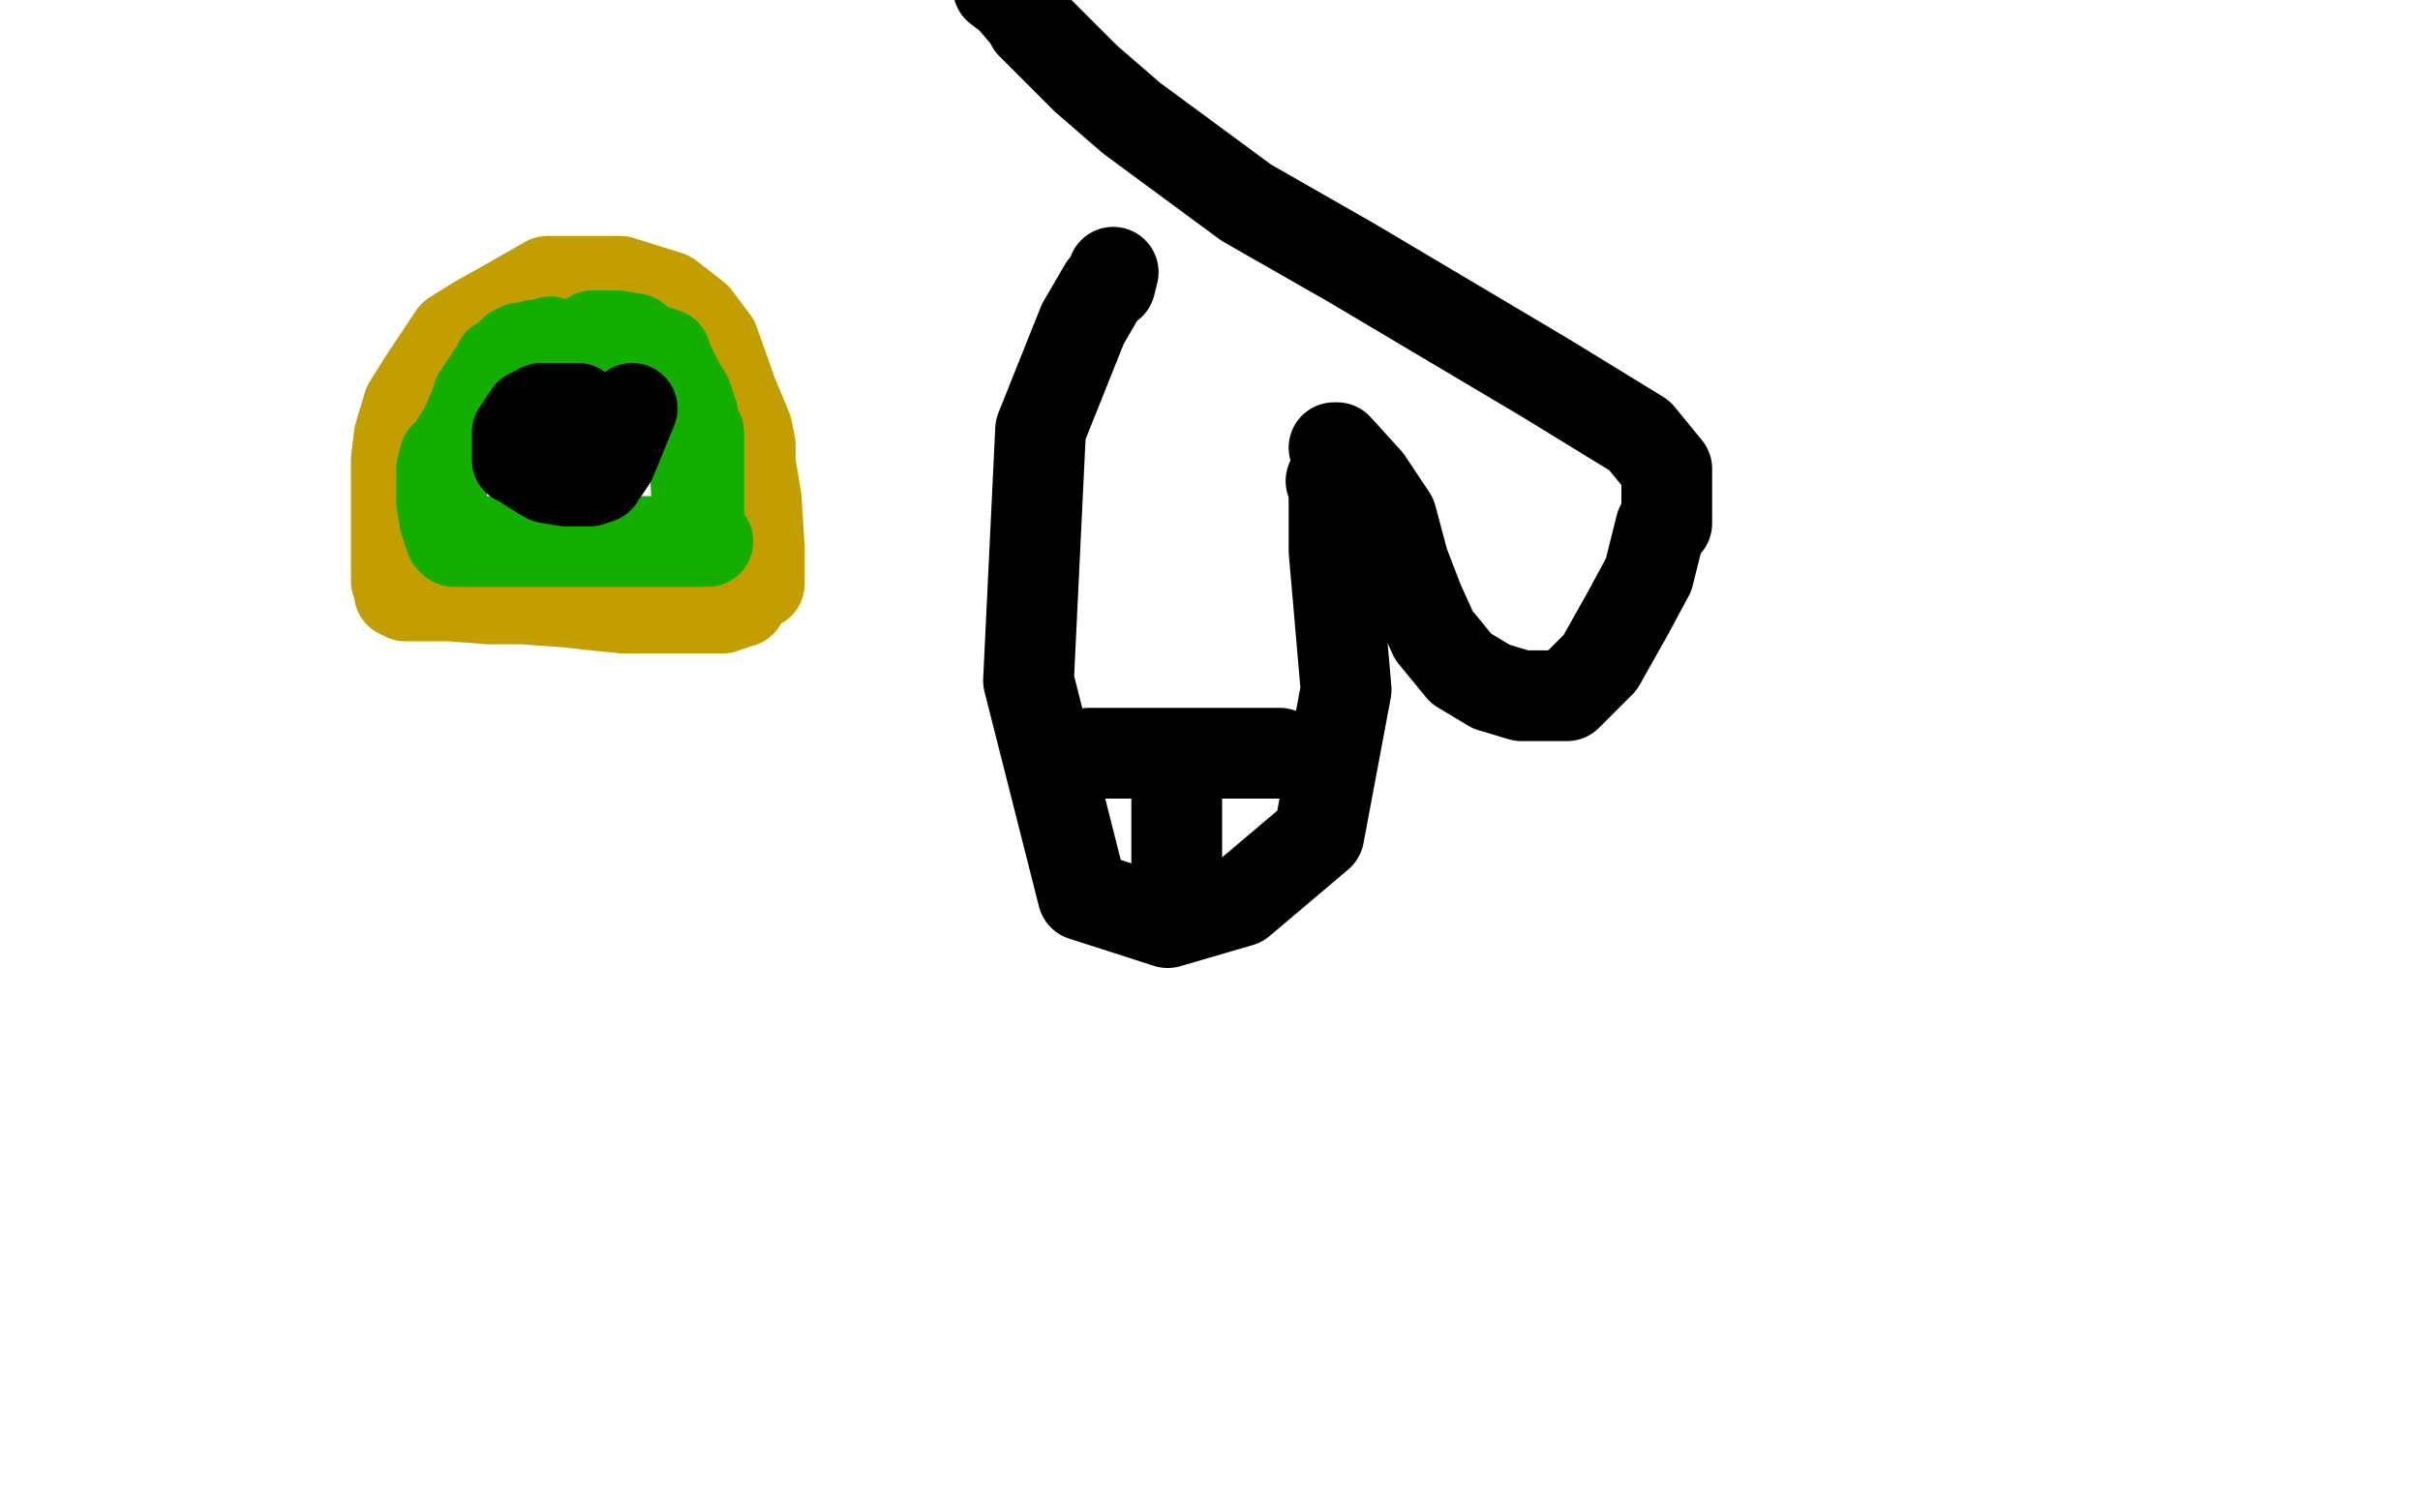
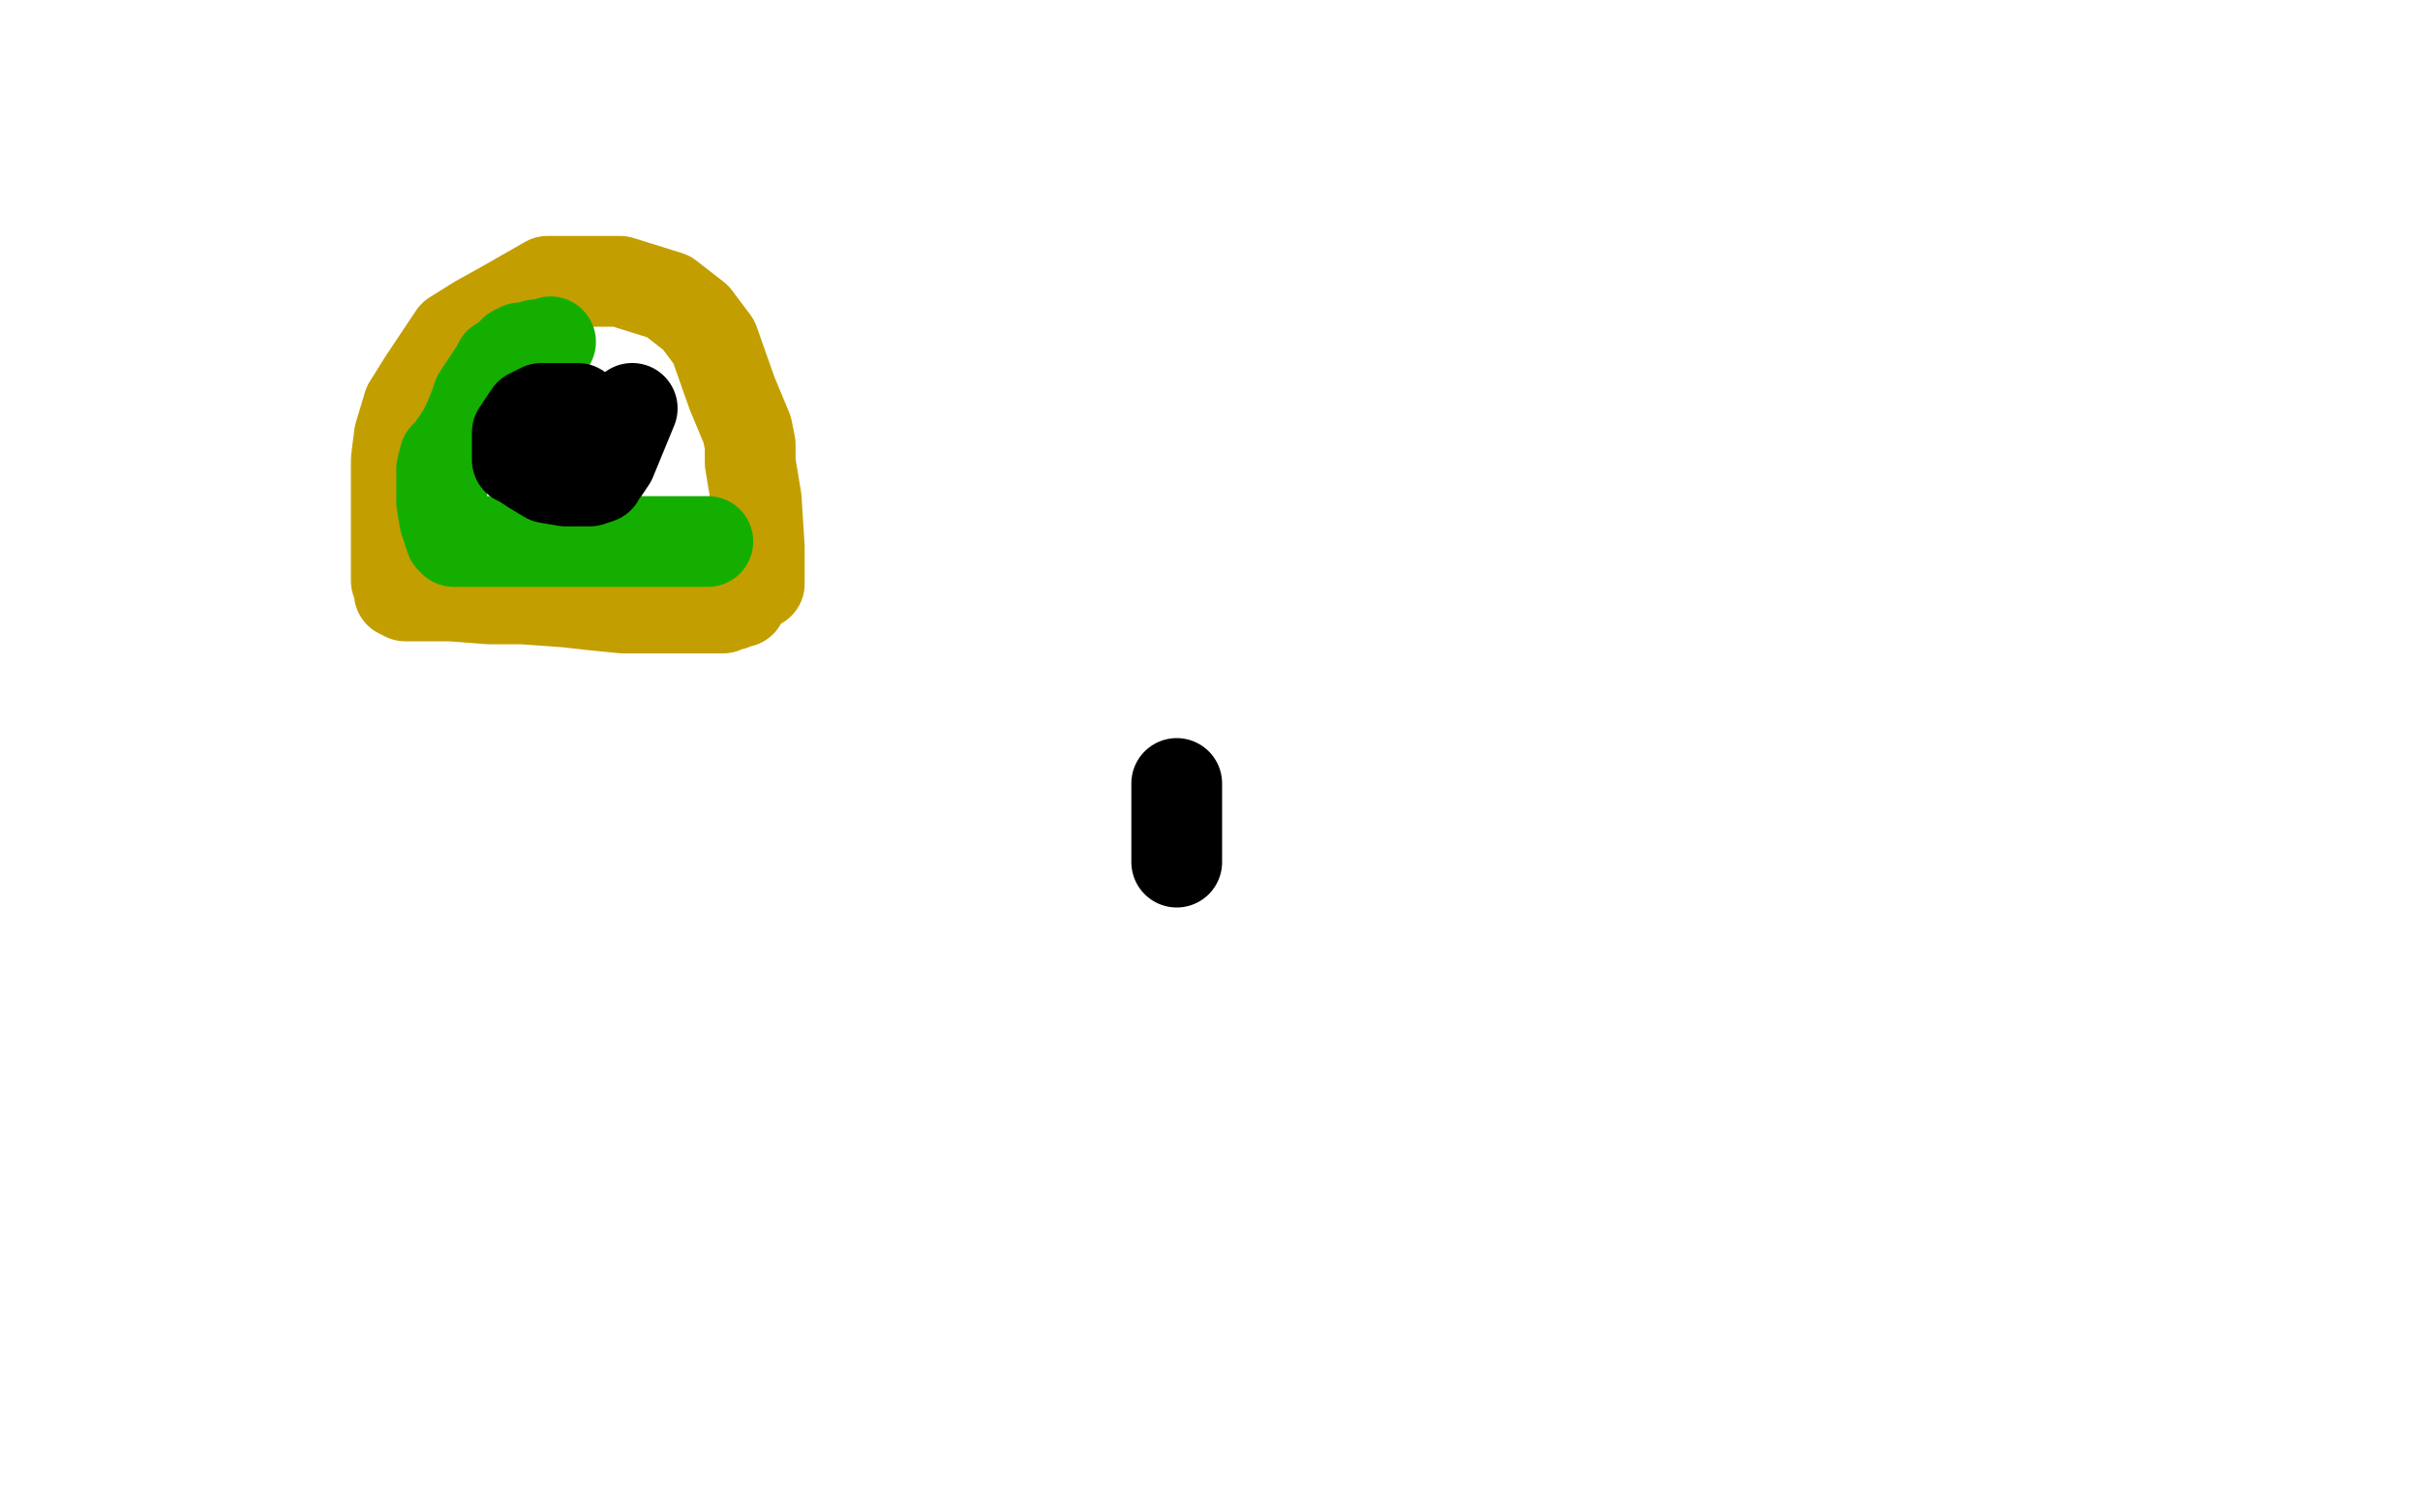
<svg xmlns="http://www.w3.org/2000/svg" width="800" height="500" version="1.1" style="stroke-antialiasing: false">
  <desc>This SVG has been created on https://colorillo.com/</desc>
-   <rect x="0" y="0" width="800" height="500" style="fill: rgb(255,255,255); stroke-width:0" />
  <polyline points="251,193 251,192 251,192 251,181 251,181 250,165 250,165 248,153 248,147 247,142 242,130 236,113 230,105 221,98 205,93 181,93 167,101 158,106 150,111 140,126 135,134 132,144 131,152 131,165 131,170 131,175 131,179 131,184 131,188 131,189 131,192 132,194 132,196 134,196 134,197 135,197 135,197 139,197 149,197 162,198 173,198 187,199 196,200 206,201 221,201 231,201 235,201 237,201 239,201 241,200 242,200 244,199 245,199" style="fill: none; stroke: #c39e00; stroke-width: 30; stroke-linejoin: round; stroke-linecap: round; stroke-antialiasing: false; stroke-antialias: 0; opacity: 1.0" />
-   <polyline points="196,111 197,111 197,111 199,111 202,111 204,111 210,112 213,115 217,116 220,117 221,120 223,124 225,128 227,131 228,134 229,137 231,179 231,152 231,152 231,148 231,148 231,145 231,144 231,143" style="fill: none; stroke: #14ae00; stroke-width: 30; stroke-linejoin: round; stroke-linecap: round; stroke-antialiasing: false; stroke-antialias: 0; opacity: 1.0" />
  <polyline points="234,179 233,179 233,179 230,179 230,179 227,179 222,179 218,179 213,179 206,179 200,179 194,179 189,179 180,179 169,179 165,179 161,179 157,179 155,179 151,179 150,179 149,178 147,172 146,166 146,162 146,160 146,155 147,151 149,149 151,146 153,143 155,139 157,134 158,131 160,128 162,125 164,122 165,120 167,119 169,117 170,116 172,115 174,115 177,114 180,114 182,113" style="fill: none; stroke: #14ae00; stroke-width: 30; stroke-linejoin: round; stroke-linecap: round; stroke-antialiasing: false; stroke-antialias: 0; opacity: 1.0" />
  <polyline points="186,138 187,138 187,138 192,138 192,138 192,137 192,137 191,135 185,135 179,135 175,137 171,143 171,147 171,150 171,152 173,153 176,155 181,158 187,159 193,159 195,159 198,158 198,156 199,155 199,152 199,146 199,143 197,141 194,140 188,140 184,140 180,140 177,142 176,143 176,146 175,150 176,153 179,156 183,157 189,158 194,159 196,158 197,157 200,155 202,152 209,135" style="fill: none; stroke: #000000; stroke-width: 30; stroke-linejoin: round; stroke-linecap: round; stroke-antialiasing: false; stroke-antialias: 0; opacity: 1.0" />
-   <polyline points="440,159 441,161 441,161 441,182 441,182 445,228 445,228 436,276 410,298 386,305 358,296 340,225 344,142 358,107 365,95 367,94 368,90" style="fill: none; stroke: #000000; stroke-width: 30; stroke-linejoin: round; stroke-linecap: round; stroke-antialiasing: false; stroke-antialias: 0; opacity: 1.0" />
-   <polyline points="441,148 442,148 442,148 452,159 452,159 460,171 460,171 464,186 464,186 469,199 474,210 483,221 493,227 503,230 513,230 518,230 529,219 538,203 545,190 548,178 549,174 551,173 551,172 551,172 551,161 551,161 551,155 551,155 542,144 511,125 447,87 412,67 374,39 359,26 346,13 341,8 340,6 334,-1 330,-4" style="fill: none; stroke: #000000; stroke-width: 30; stroke-linejoin: round; stroke-linecap: round; stroke-antialiasing: false; stroke-antialias: 0; opacity: 1.0" />
-   <polyline points="423,249 421,249 421,249 407,249 407,249 380,249 380,249 360,249" style="fill: none; stroke: #000000; stroke-width: 30; stroke-linejoin: round; stroke-linecap: round; stroke-antialiasing: false; stroke-antialias: 0; opacity: 1.0" />
  <polyline points="389,259 389,260 389,260 389,263 389,263 389,269 389,269 389,285" style="fill: none; stroke: #000000; stroke-width: 30; stroke-linejoin: round; stroke-linecap: round; stroke-antialiasing: false; stroke-antialias: 0; opacity: 1.0" />
</svg>